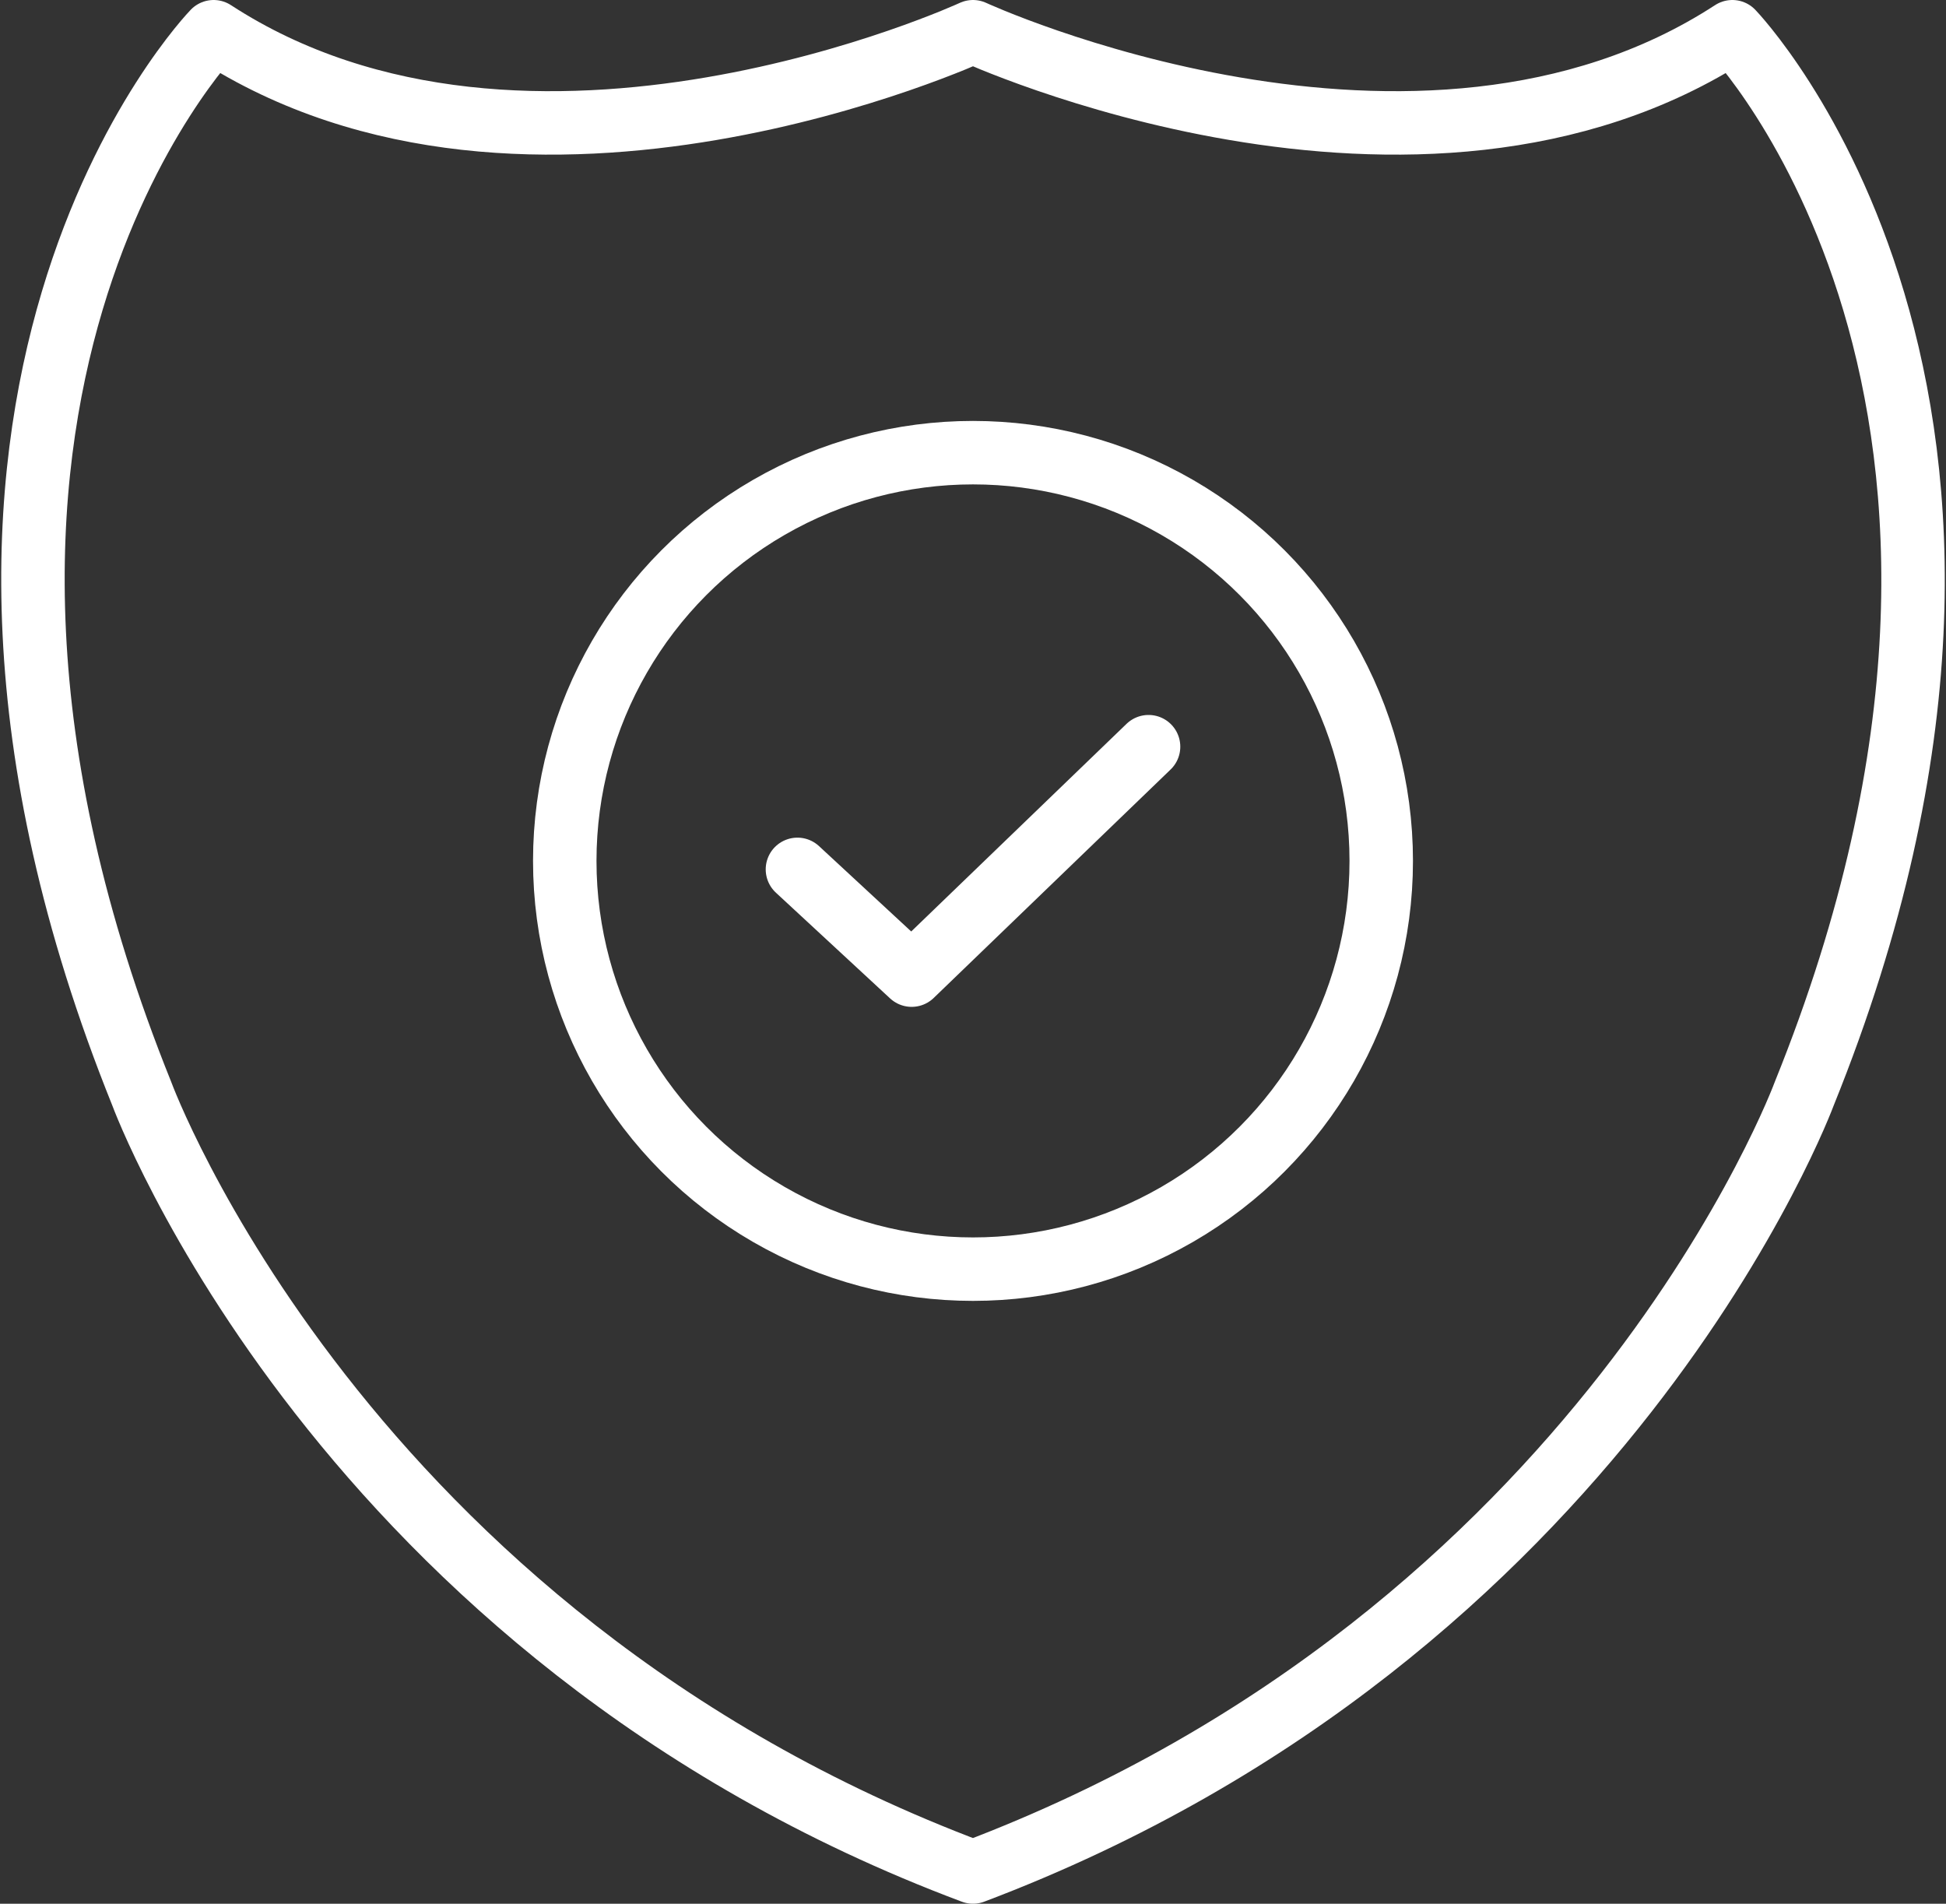
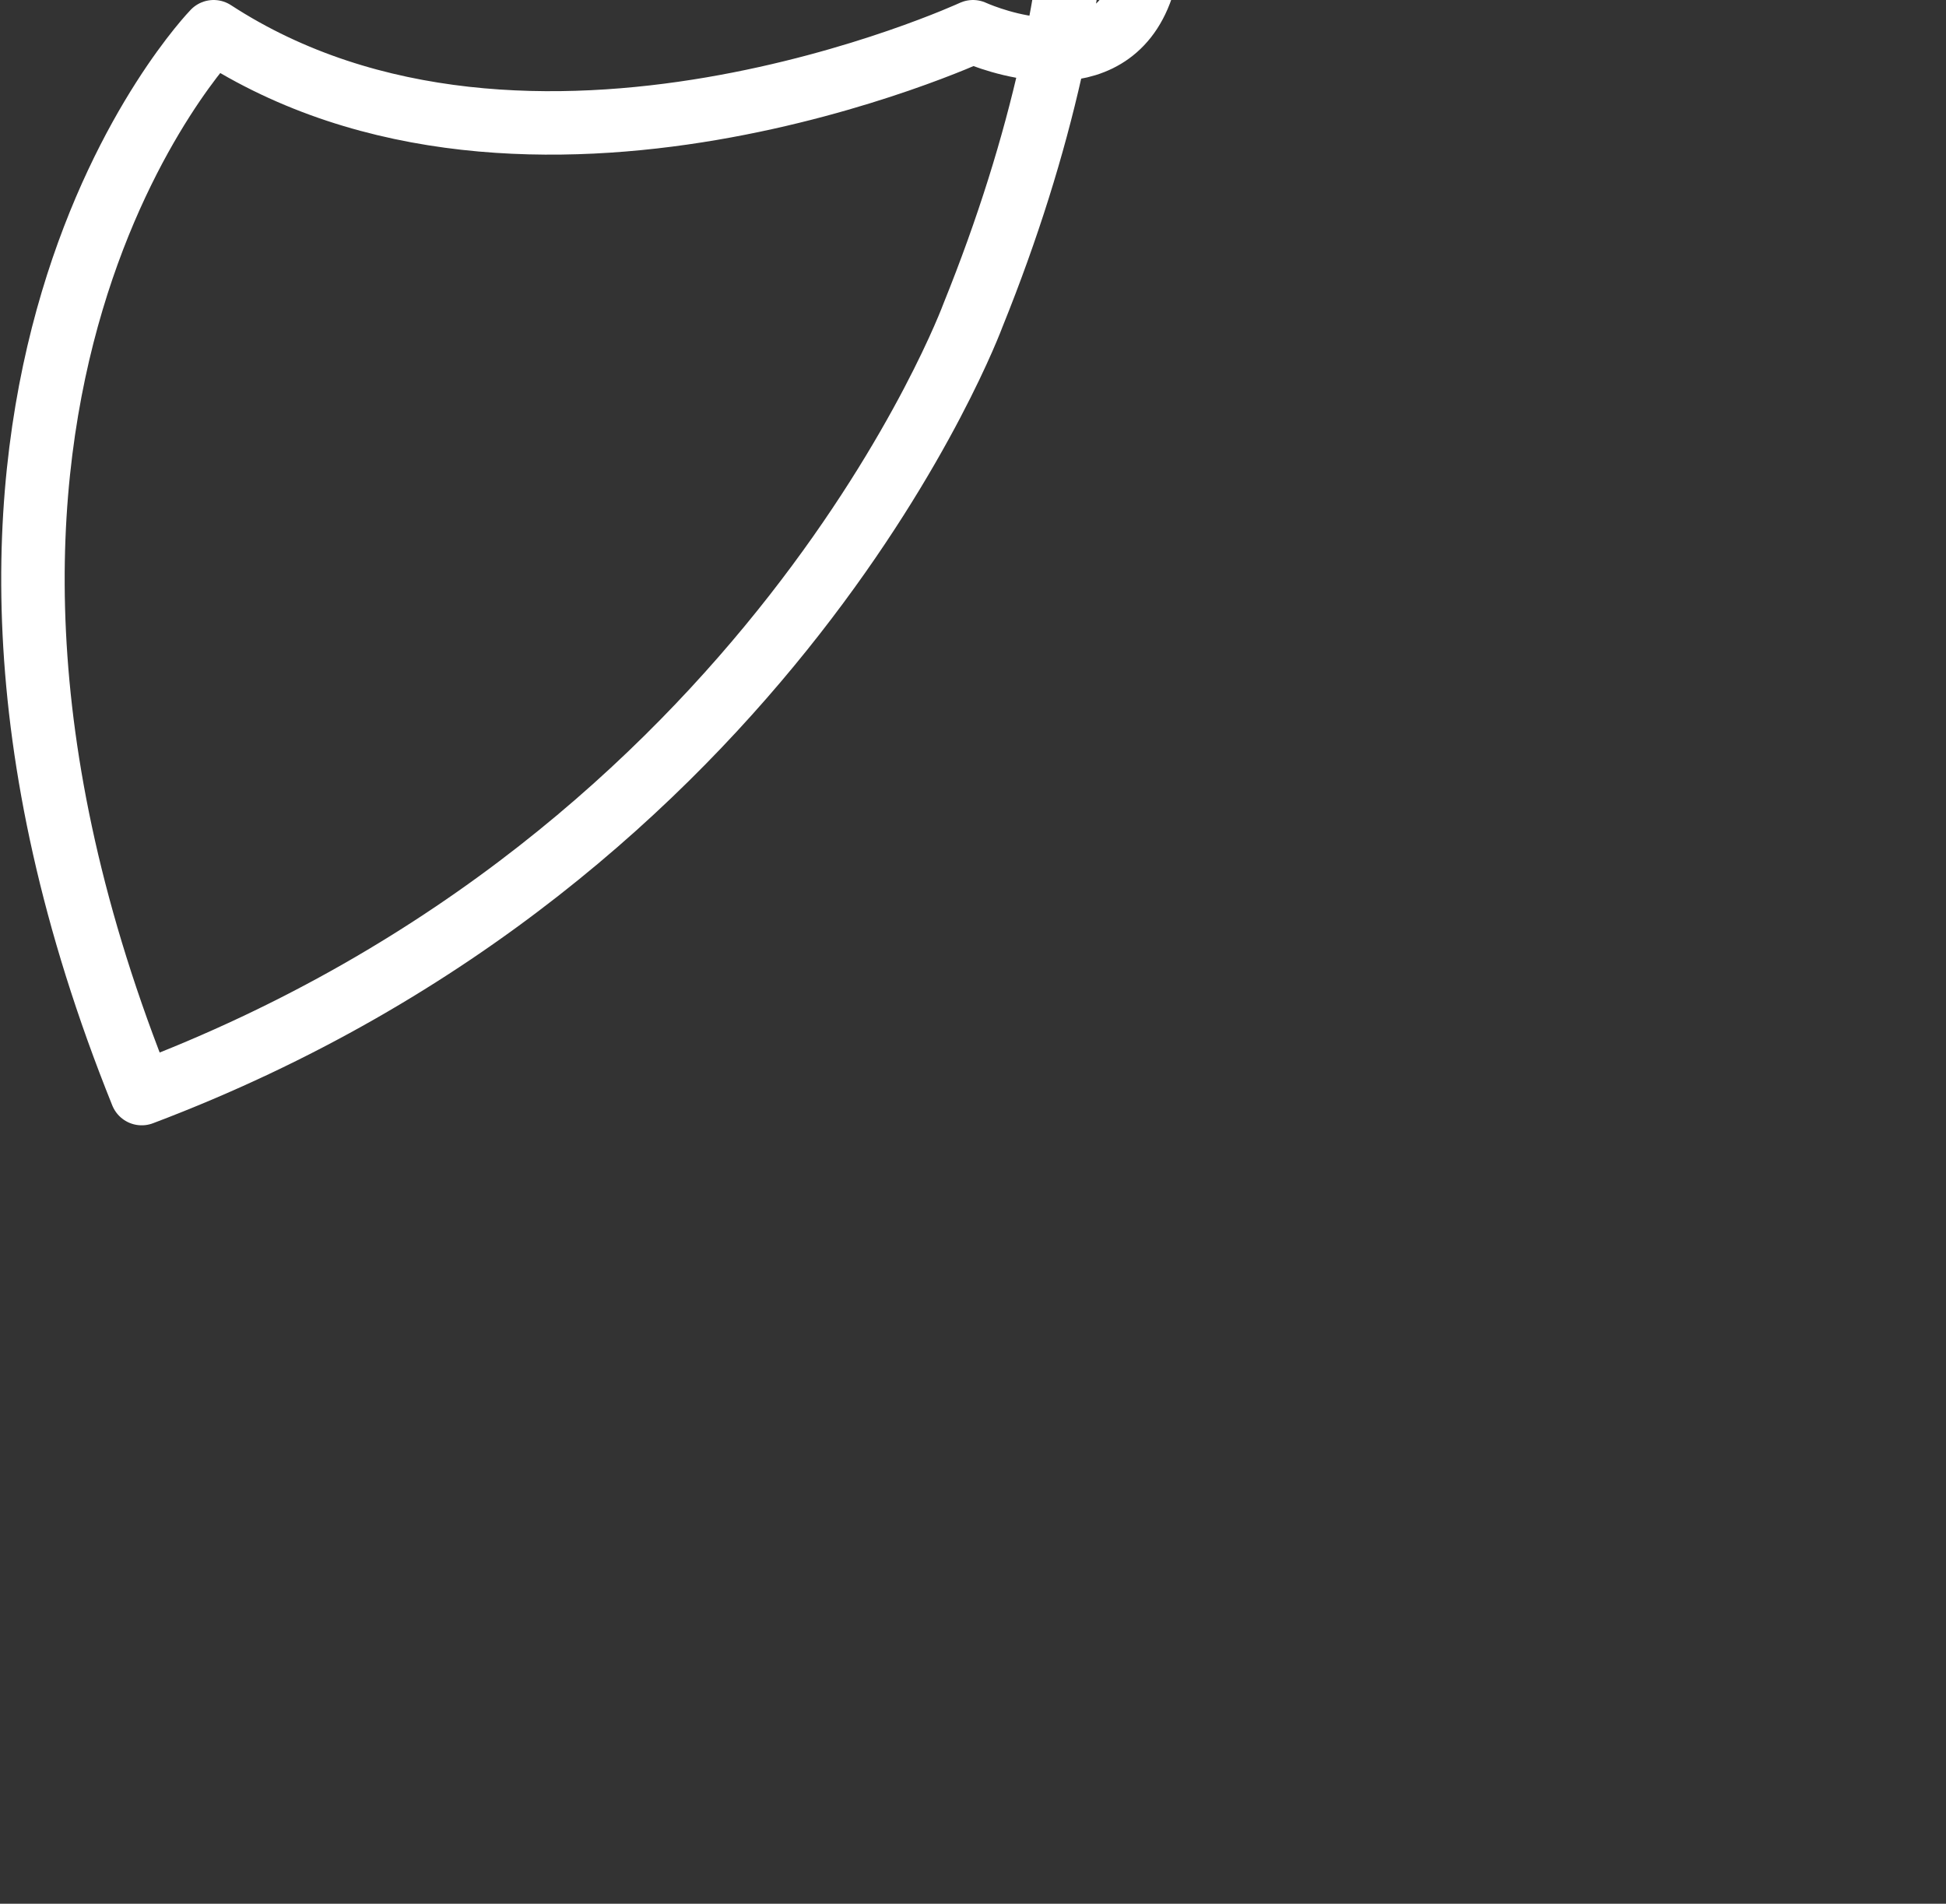
<svg xmlns="http://www.w3.org/2000/svg" version="1.1" id="Layer_1" x="0px" y="0px" viewBox="0 0 92 90" style="enable-background:new 0 0 92 90;" xml:space="preserve">
  <rect x="0" y="0" width="92" height="90" fill="#333333" stroke="none" />
  <style type="text/css">
	.st0{fill:none;stroke:#FFFFFF;stroke-width:3;stroke-linecap:round;stroke-linejoin:round;stroke-miterlimit:10;}
</style>
  <g id="XMLID_3534_">
-     <path id="XMLID_3565_" class="st0" d="M46,1.5L46,1.5L46,1.5c0,0-21,9.7-35.9,0c0,0-16.7,17.2-3.4,50.2c0,0,9.4,25.6,39.3,36.8   c29.9-11.3,39.3-36.8,39.3-36.8c13.3-32.9-3.4-50.2-3.4-50.2C67,11.2,46,1.5,46,1.5z" />
+     <path id="XMLID_3565_" class="st0" d="M46,1.5L46,1.5L46,1.5c0,0-21,9.7-35.9,0c0,0-16.7,17.2-3.4,50.2c29.9-11.3,39.3-36.8,39.3-36.8c13.3-32.9-3.4-50.2-3.4-50.2C67,11.2,46,1.5,46,1.5z" />
    <g id="XMLID_3514_">
-       <circle id="XMLID_3522_" class="st0" cx="46" cy="40.7" r="19.3" />
-       <polyline id="XMLID_3523_" class="st0" points="37.7,41.1 43.1,46.1 54.3,35.3   " />
-     </g>
+       </g>
  </g>
</svg>